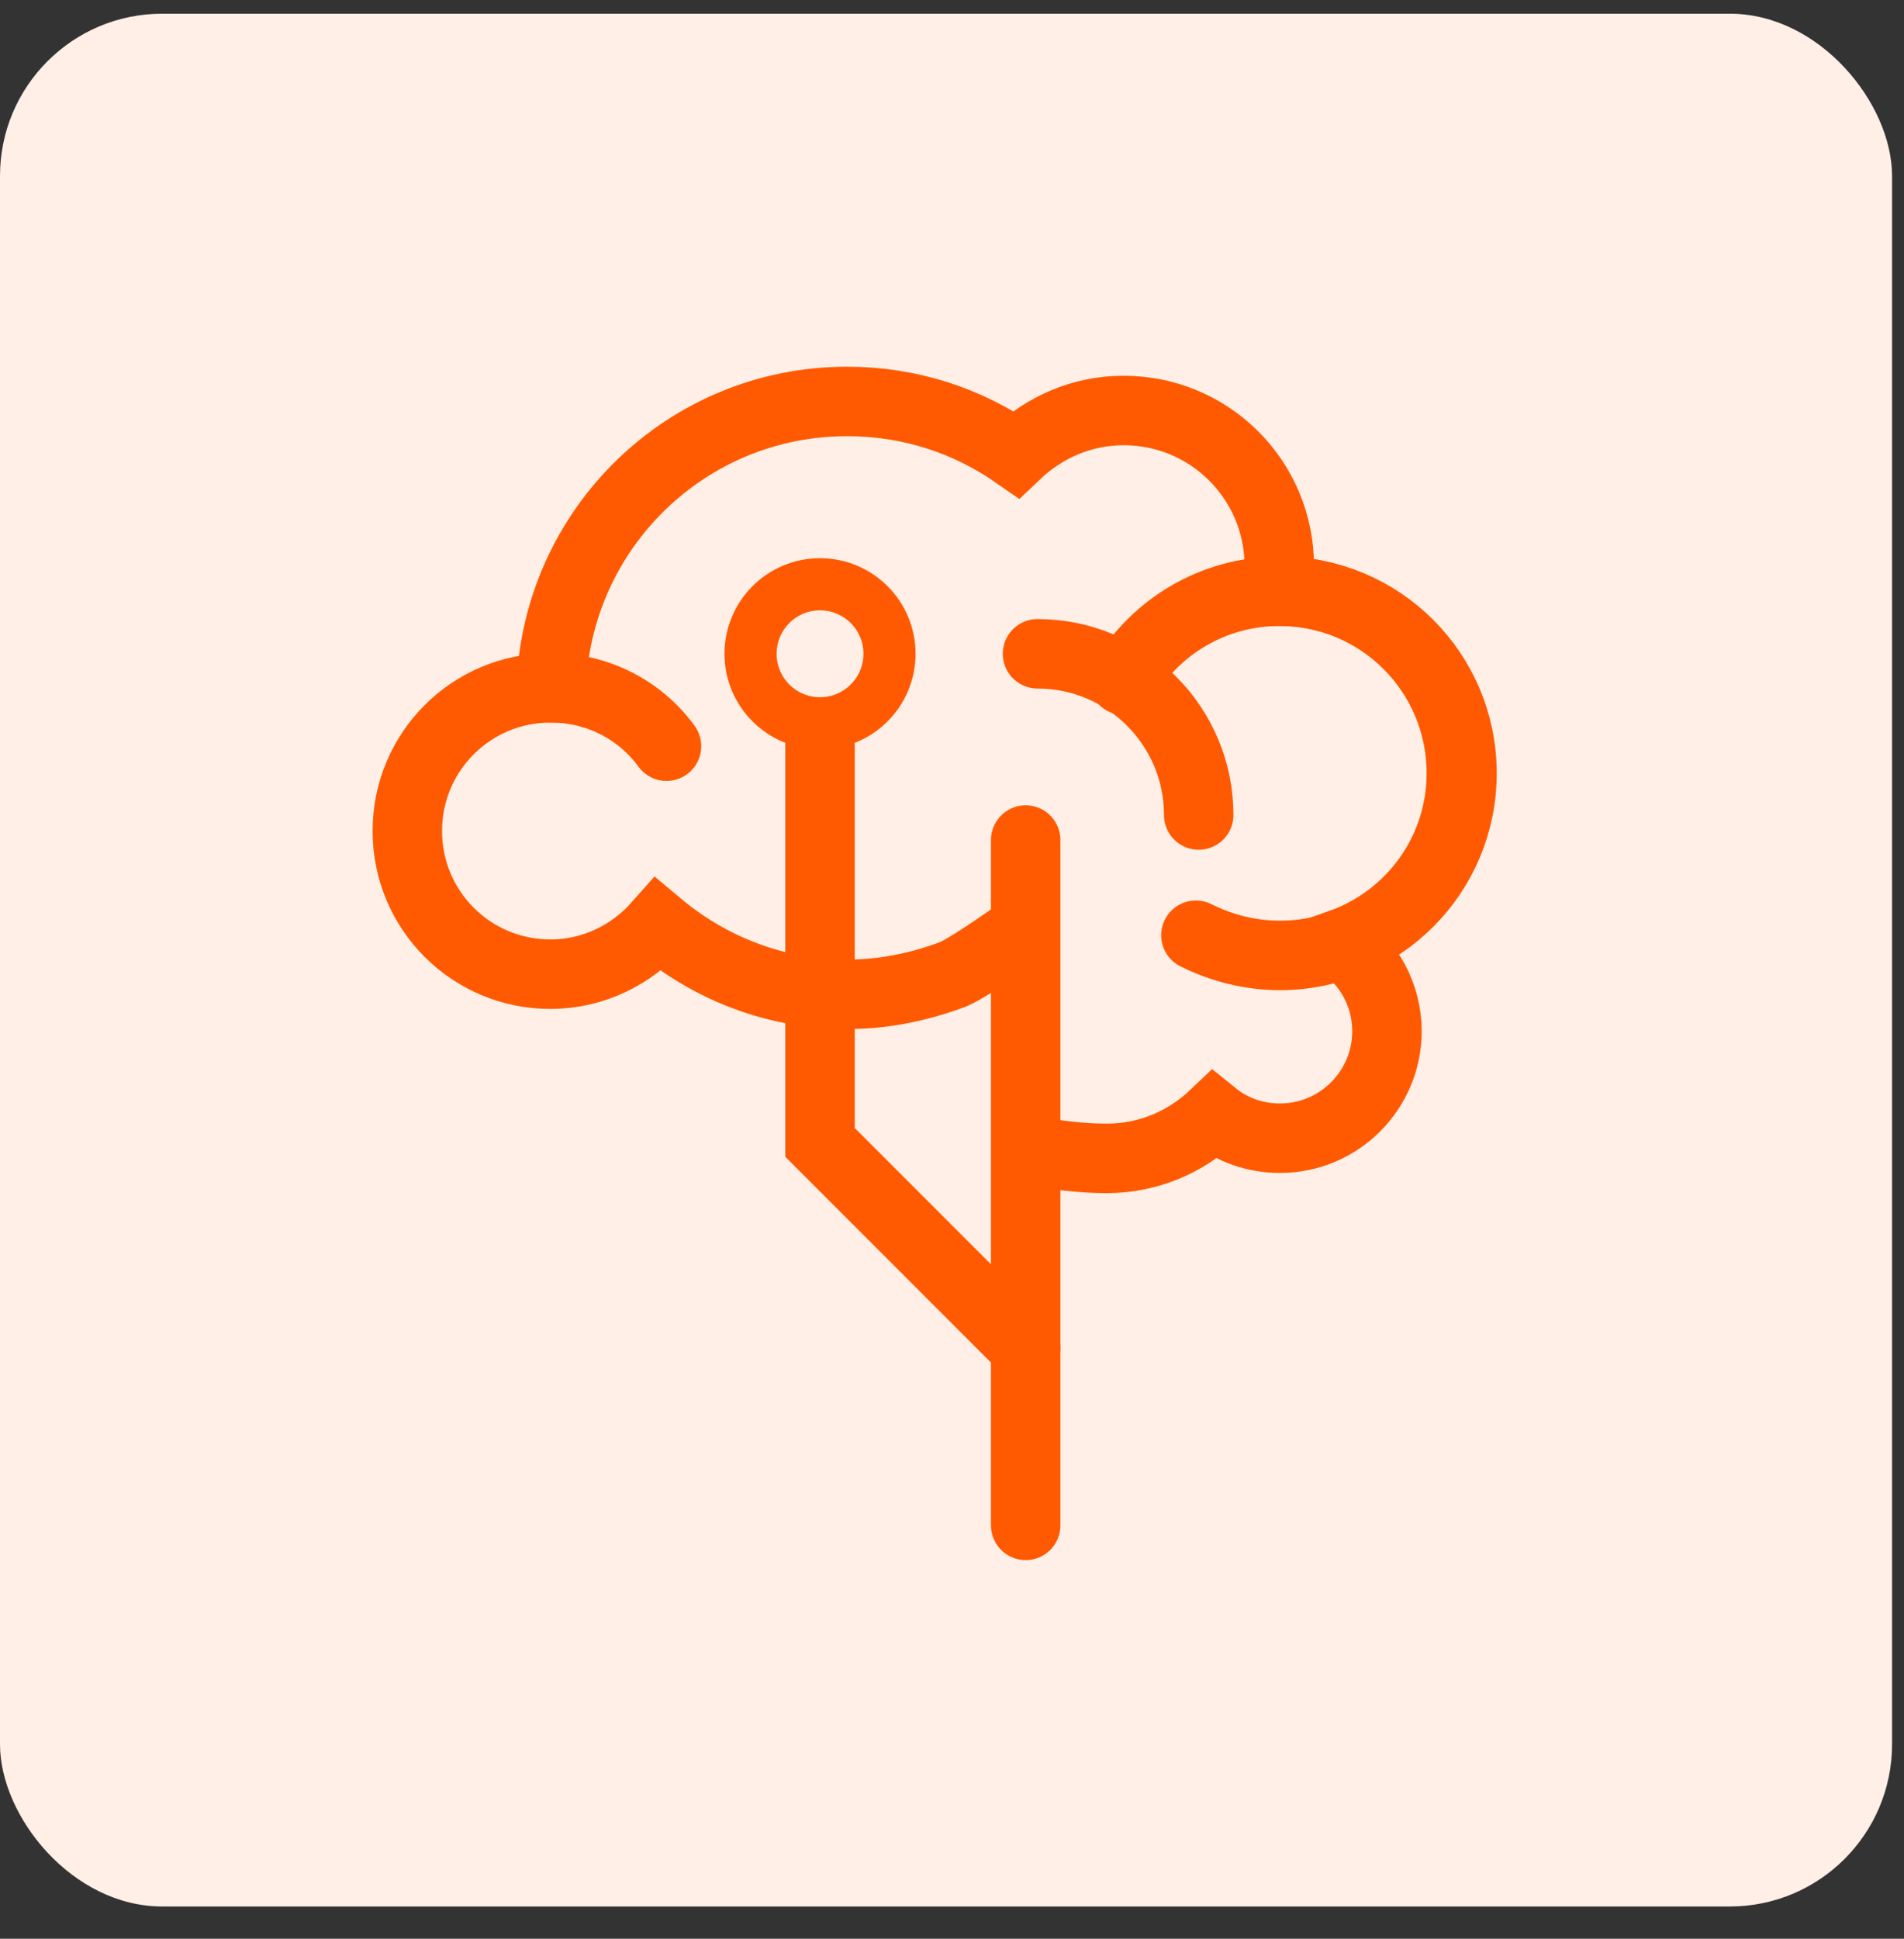
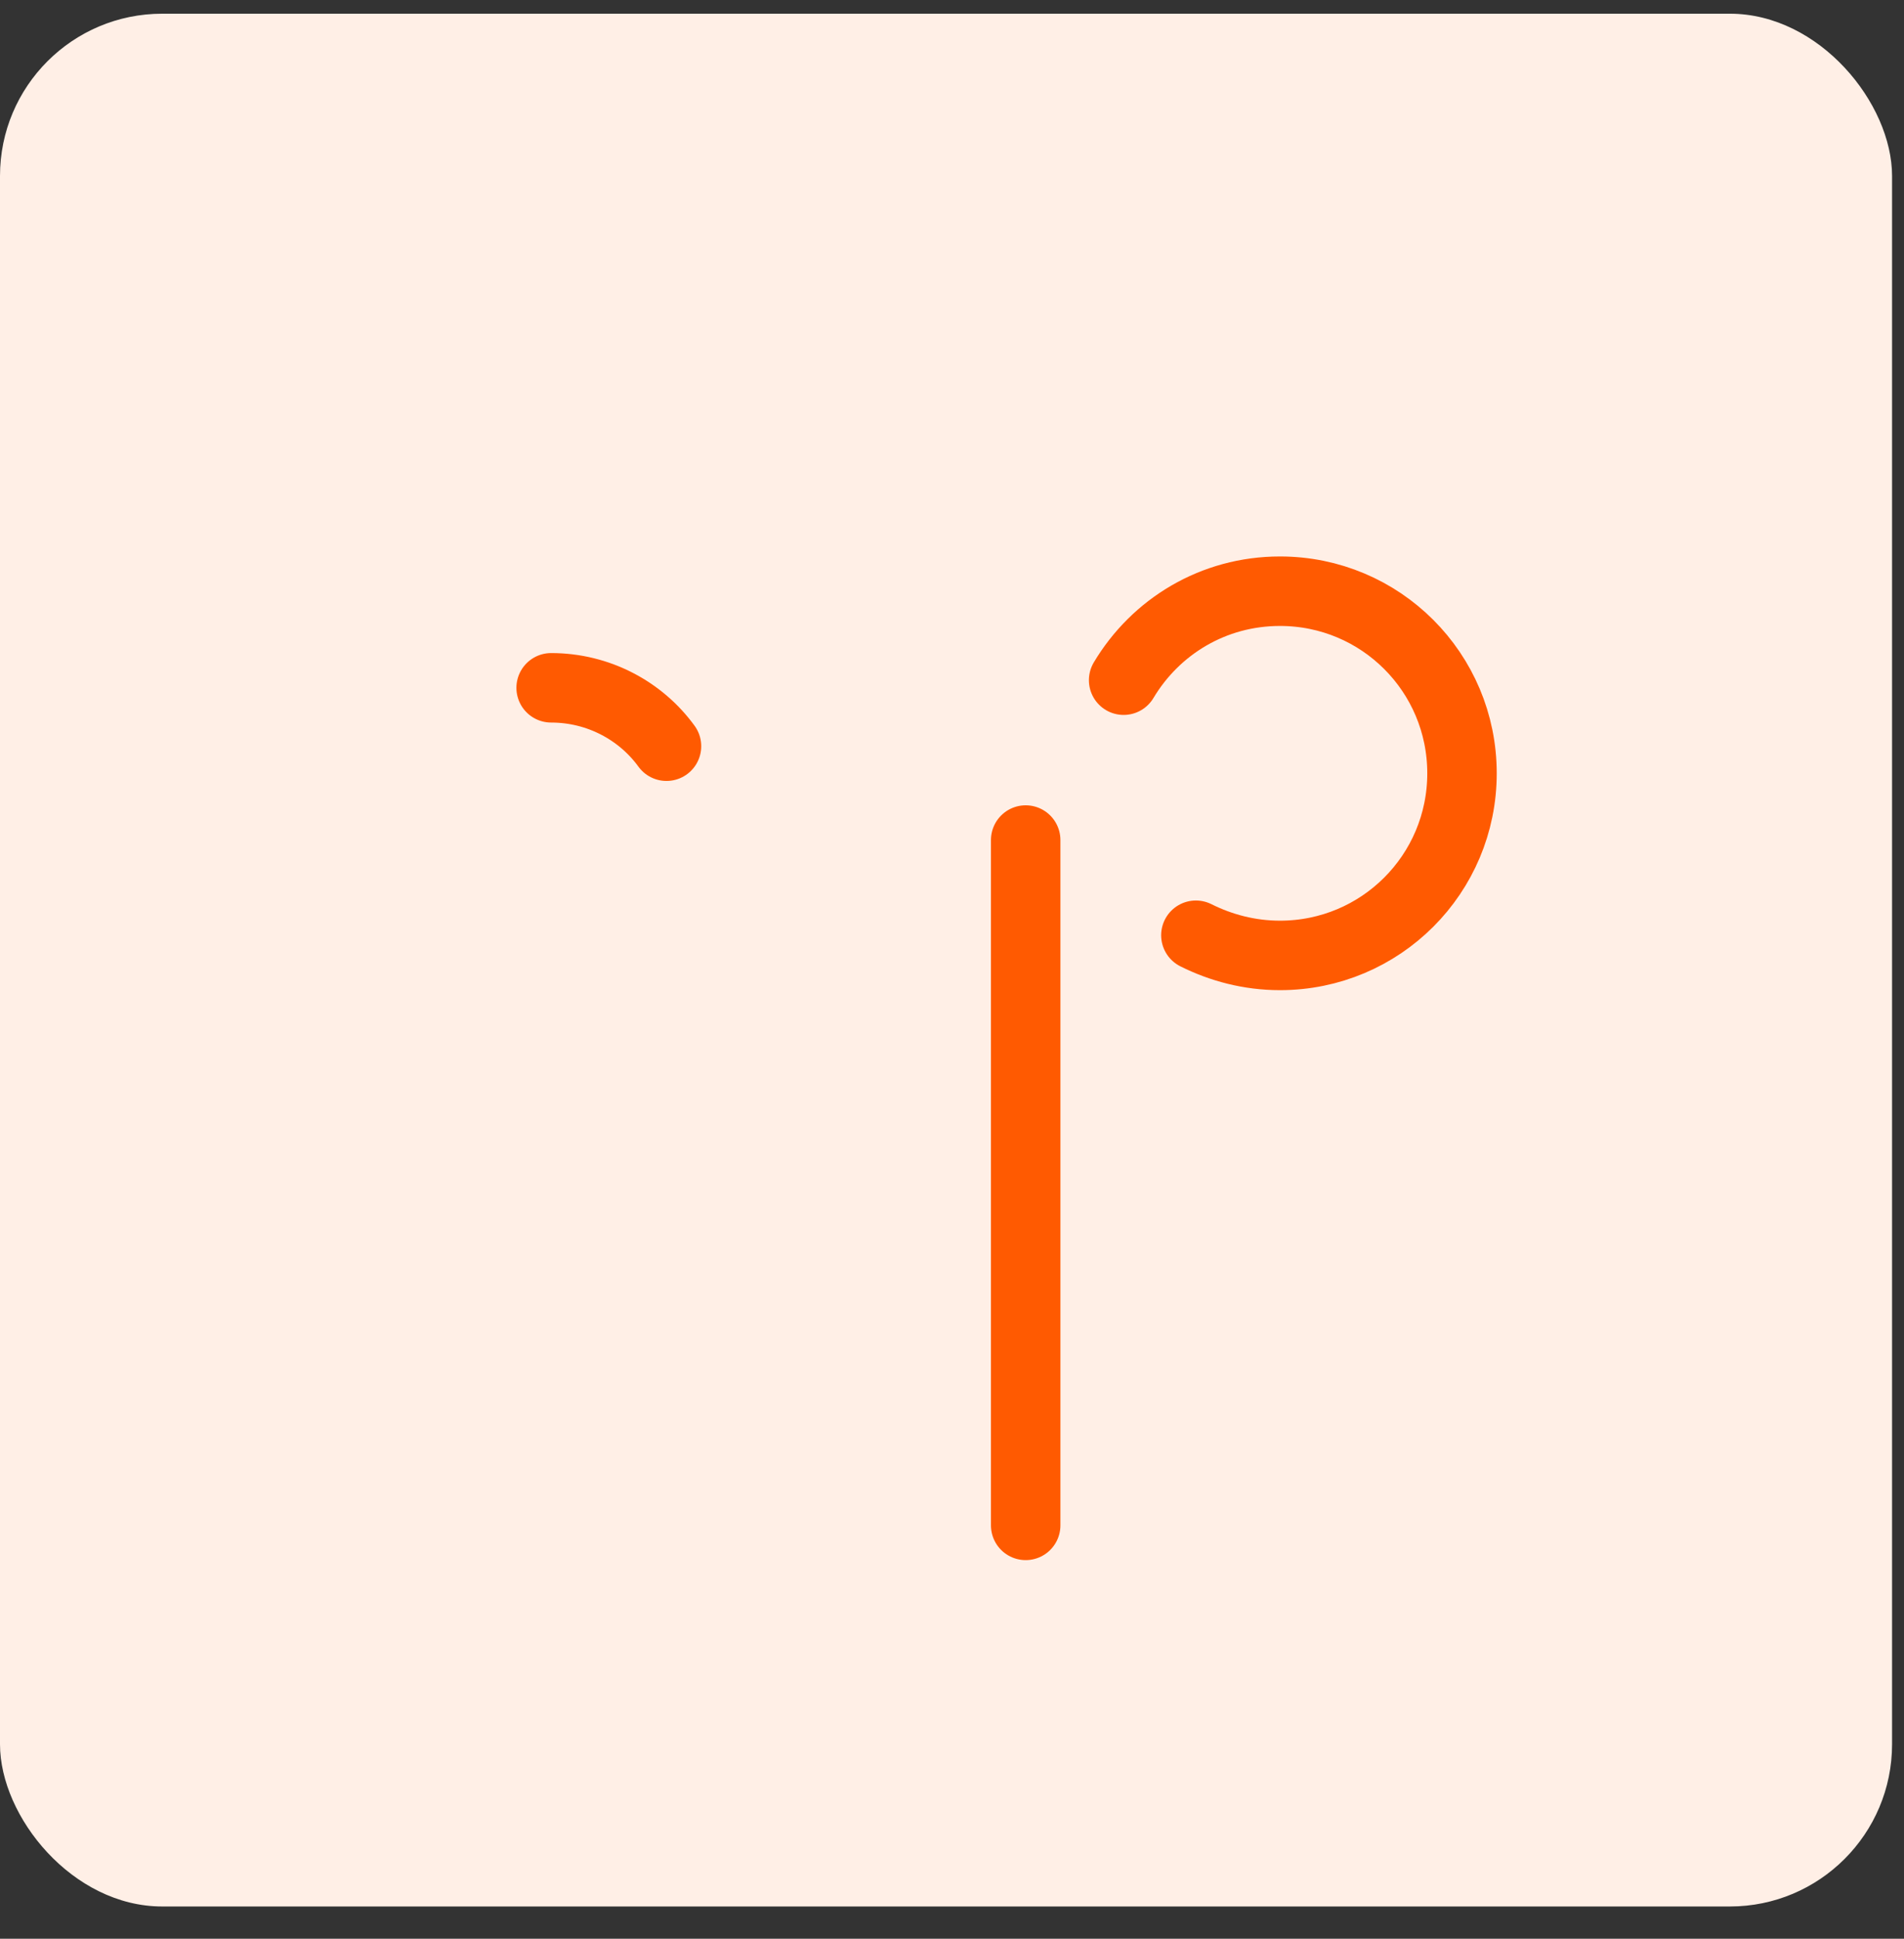
<svg xmlns="http://www.w3.org/2000/svg" width="56" height="57" viewBox="0 0 56 57" fill="none">
  <rect x="0" y="0" width="56" height="57" fill="#333333" stroke="none" />
  <rect y="0.403" width="55.649" height="55.649" rx="4.77" fill="#FFEFE6" />
-   <path d="M24.118 21.265C25.247 21.265 26.162 20.35 26.162 19.222C26.162 18.093 25.247 17.178 24.118 17.178C22.989 17.178 22.075 18.093 22.075 19.222C22.075 20.35 22.989 21.265 24.118 21.265Z" stroke="#FF5A01" stroke-width="1.533" stroke-miterlimit="10" stroke-linecap="round" />
-   <path d="M24.118 21.592V33.587L30.167 39.636" stroke="#FF5A01" stroke-width="2.043" stroke-miterlimit="10" stroke-linecap="round" />
  <path d="M30.167 24.698V44.847" stroke="#FF5A01" stroke-width="2.043" stroke-miterlimit="10" stroke-linecap="round" />
-   <path d="M30.514 33.853C30.514 33.853 31.454 34.057 32.558 34.057C33.784 34.057 34.887 33.567 35.705 32.79C36.236 33.219 36.91 33.464 37.646 33.464C39.383 33.464 40.793 32.054 40.793 30.317C40.793 29.255 40.262 28.315 39.444 27.743C41.508 27.007 42.98 25.045 42.98 22.736C42.98 19.773 40.589 17.382 37.626 17.382C37.605 17.382 37.585 17.382 37.544 17.382C37.585 17.137 37.626 16.892 37.626 16.646C37.626 14.113 35.582 12.069 33.048 12.069C31.822 12.069 30.719 12.56 29.881 13.357C28.471 12.376 26.775 11.803 24.915 11.803C20.195 11.803 16.373 15.543 16.21 20.223C16.21 20.223 16.21 20.223 16.189 20.223C13.86 20.223 11.98 22.103 11.98 24.432C11.98 26.762 13.86 28.642 16.189 28.642C17.456 28.642 18.581 28.07 19.357 27.191C20.869 28.458 22.79 29.234 24.915 29.234C26.019 29.234 27.061 29.01 28.042 28.642C28.634 28.376 30.126 27.293 30.126 27.293" stroke="#FF5A01" stroke-width="2.043" stroke-miterlimit="10" stroke-linecap="round" />
  <path d="M33.048 19.998C33.988 18.424 35.684 17.382 37.646 17.382C40.609 17.382 43 19.773 43 22.736C43 25.699 40.609 28.09 37.646 28.09C36.747 28.09 35.909 27.865 35.173 27.497" stroke="#FF5A01" stroke-width="2.043" stroke-miterlimit="10" stroke-linecap="round" />
-   <path d="M30.515 19.222C33.13 19.222 35.256 21.347 35.256 23.962" stroke="#FF5A01" stroke-width="2.043" stroke-miterlimit="10" stroke-linecap="round" />
  <path d="M16.21 20.222C17.6 20.222 18.846 20.897 19.603 21.939" stroke="#FF5A01" stroke-width="2.043" stroke-miterlimit="10" stroke-linecap="round" />
</svg>